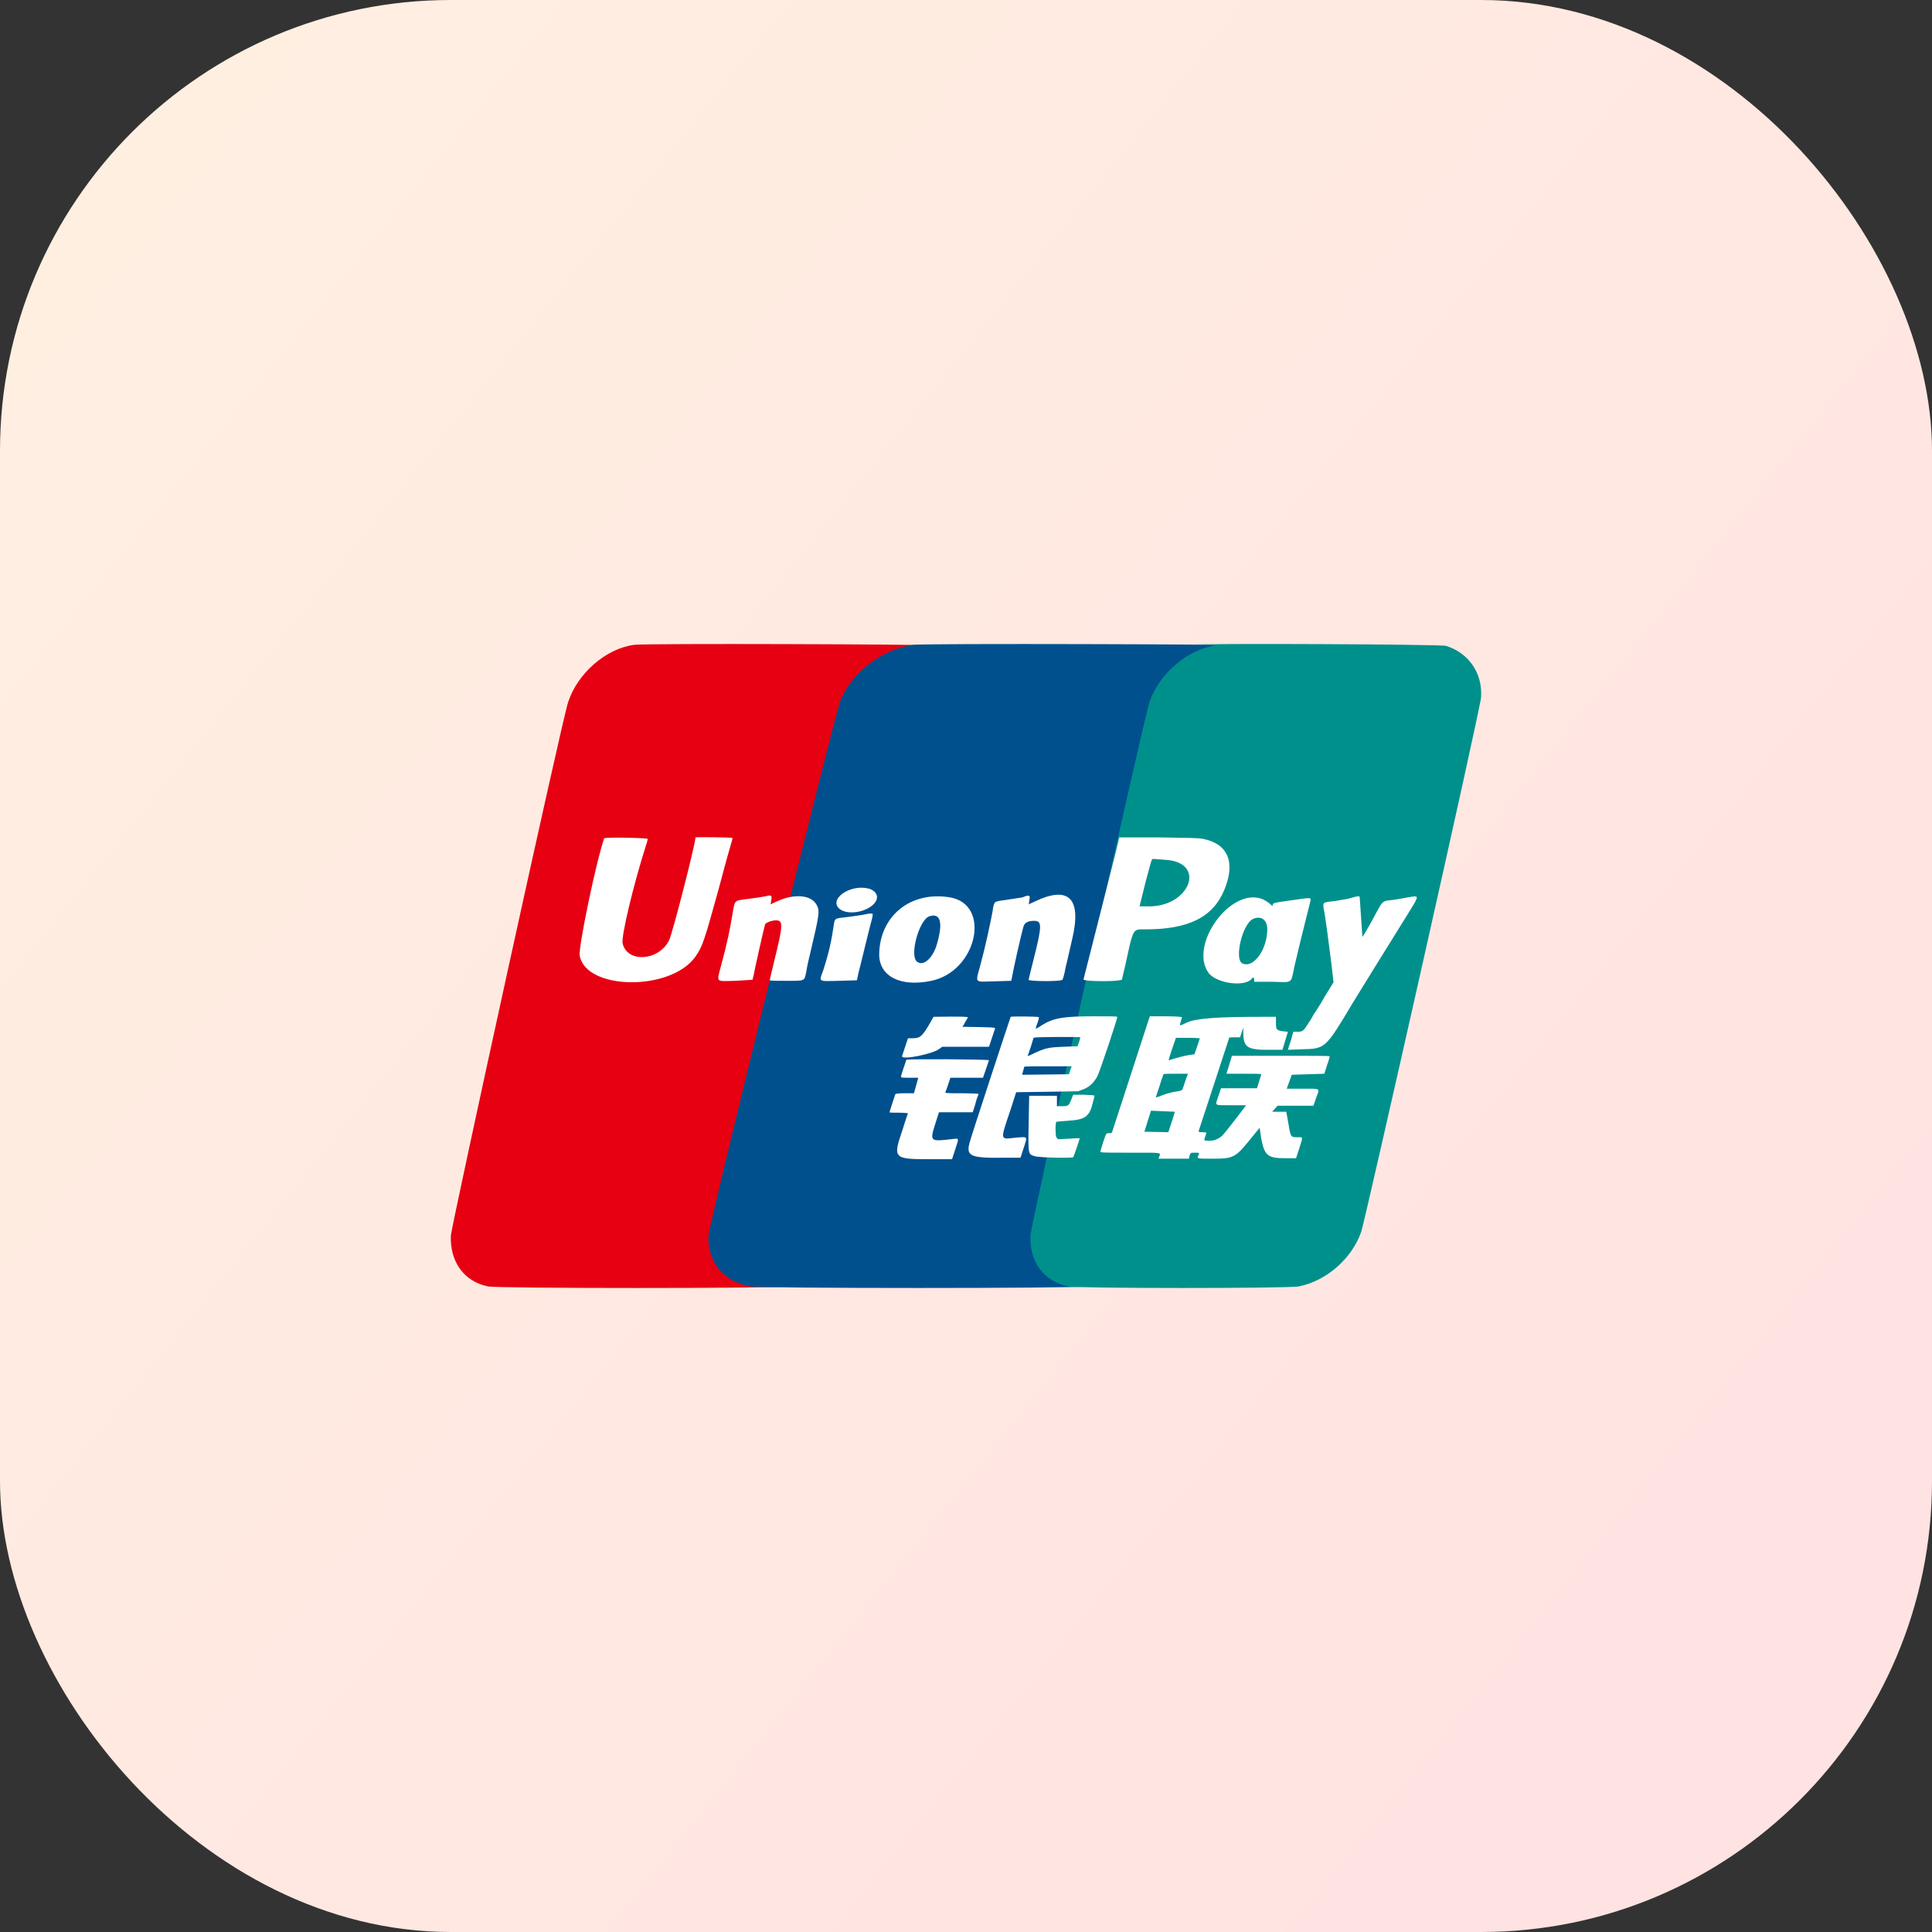
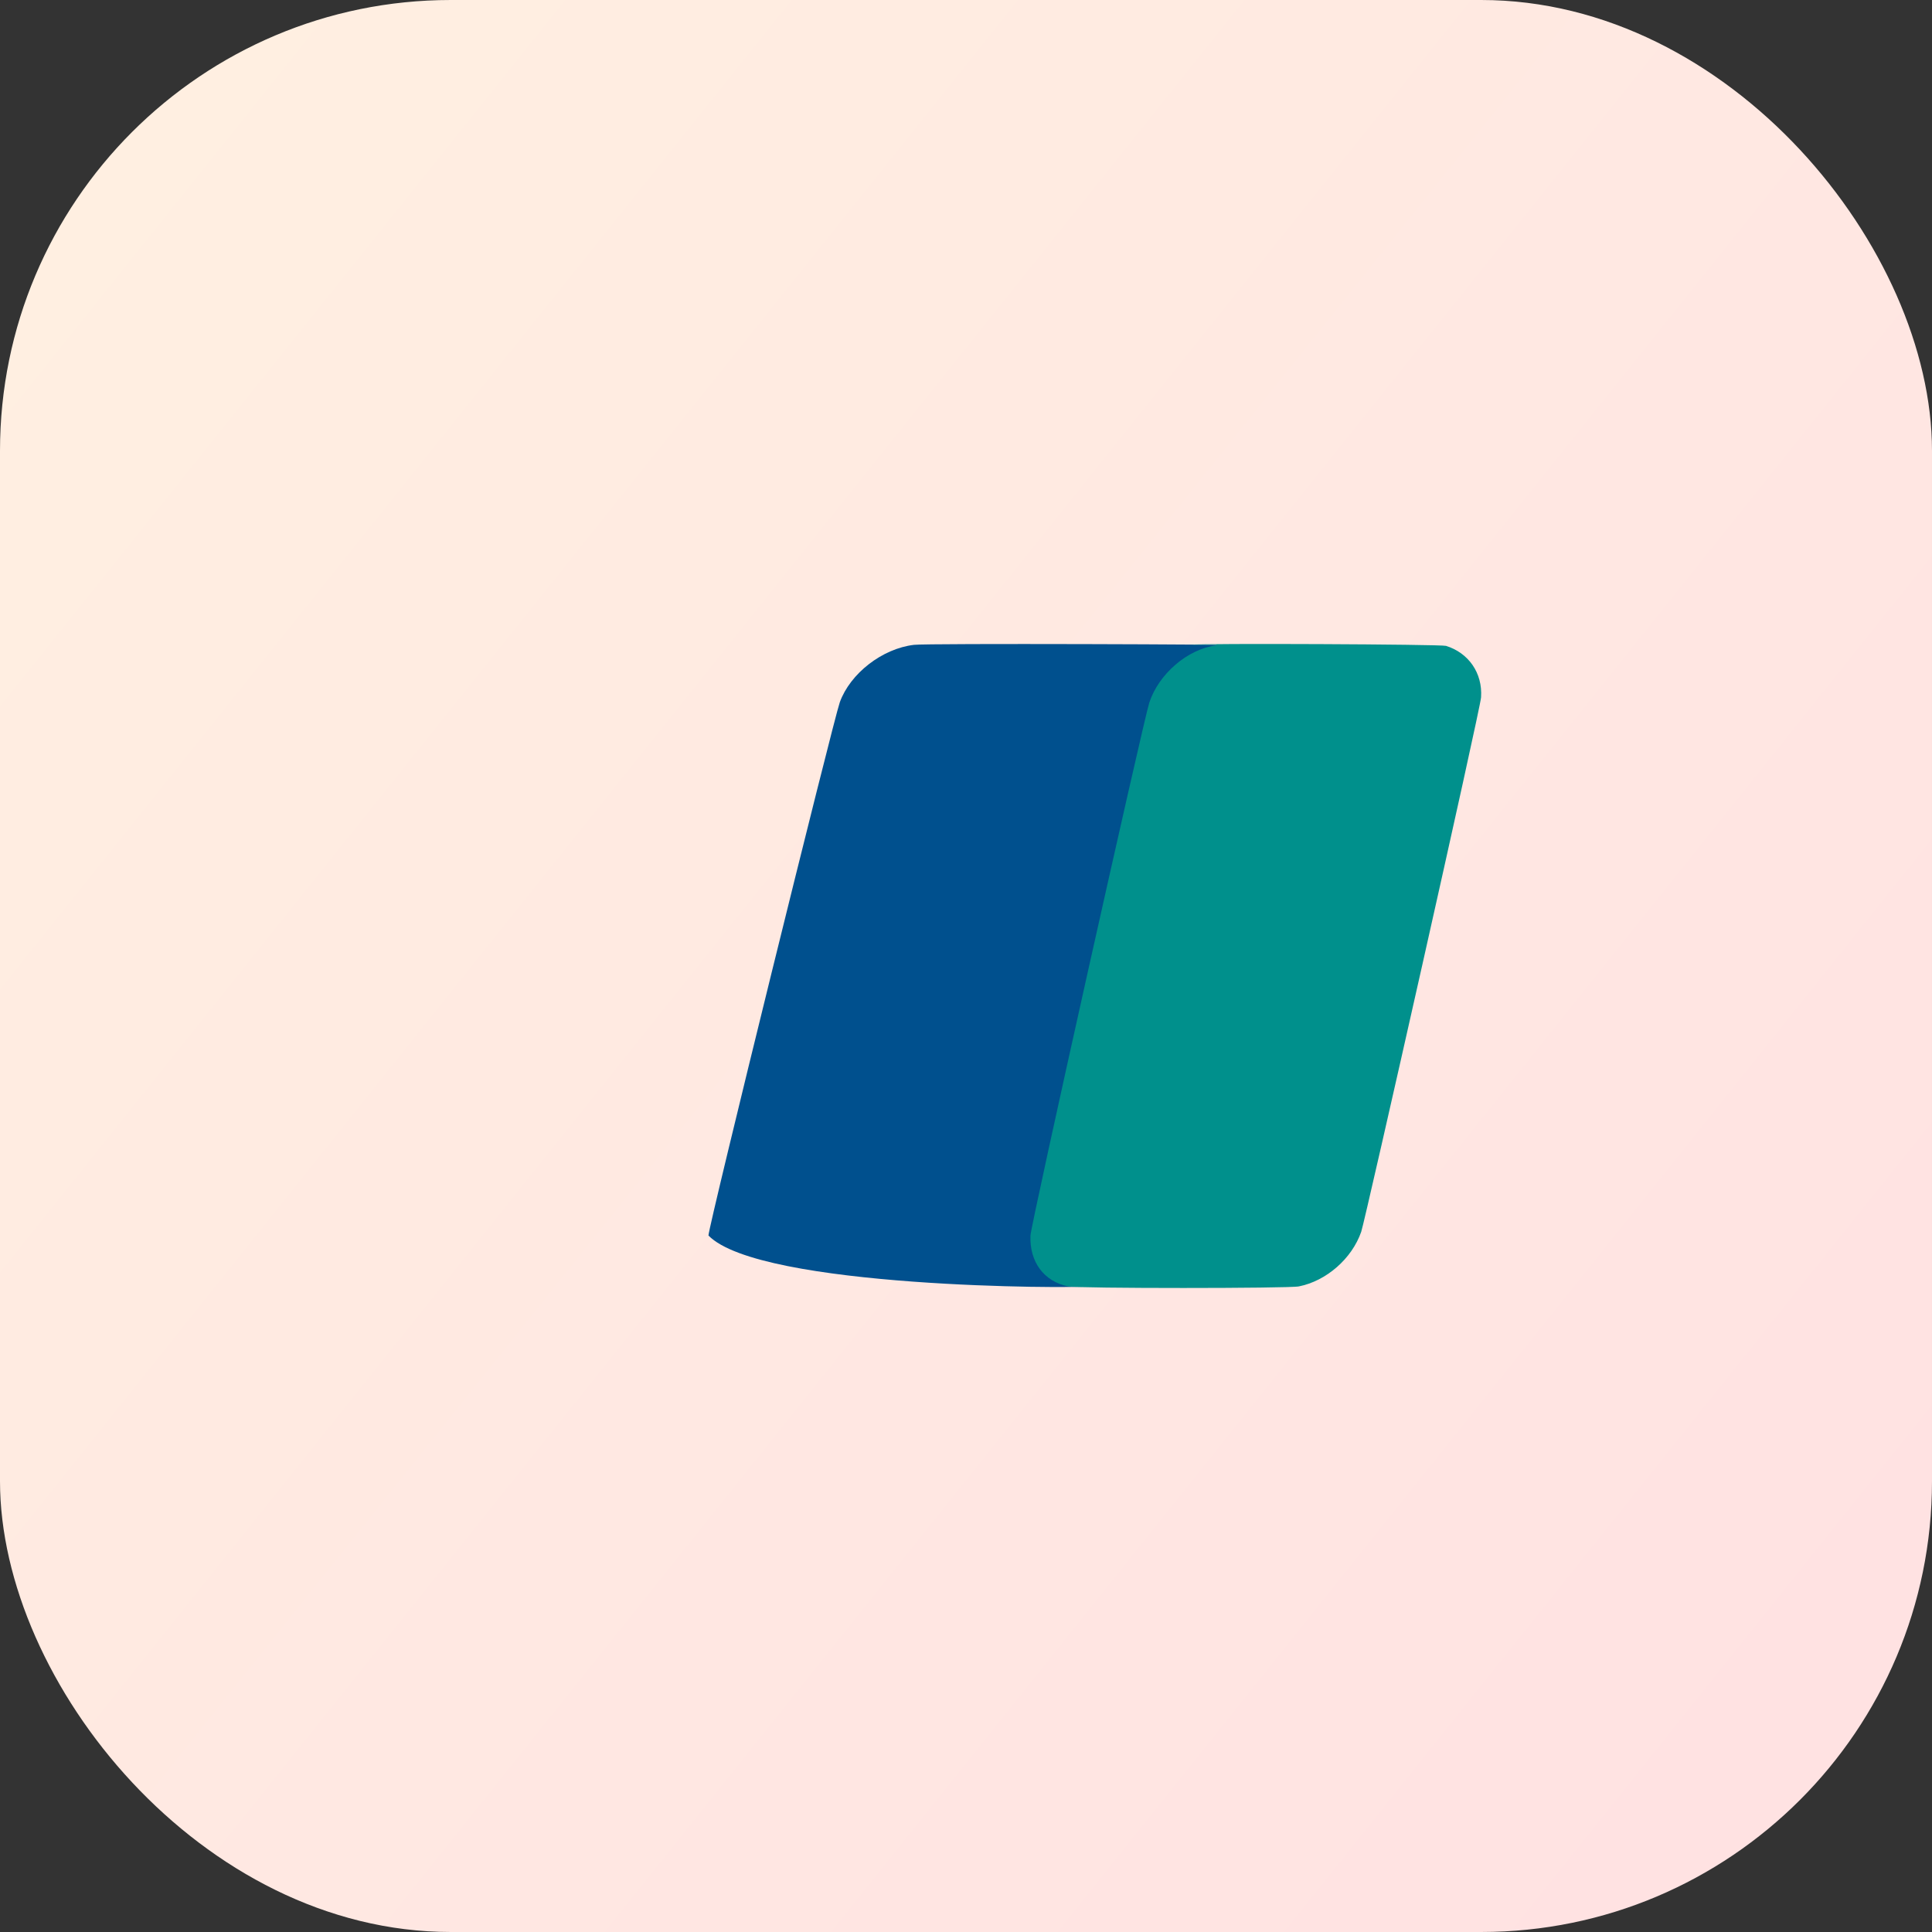
<svg xmlns="http://www.w3.org/2000/svg" width="30" height="30" viewBox="0 0 30 30" fill="none">
  <rect x="0" y="0" width="30" height="30" fill="#333333" stroke="none" />
  <rect width="30" height="30" rx="7" fill="url(#paint0_linear_261_215)" />
-   <path d="M9.845 10.013C9.406 10.072 8.966 10.458 8.822 10.903C8.727 11.18 7.009 19.042 7.001 19.185C6.985 19.597 7.208 19.899 7.576 19.975C7.712 20.008 12.074 20.008 12.218 19.975C12.633 19.891 13.025 19.546 13.169 19.126C13.225 18.967 14.998 10.954 14.998 10.819C15.022 10.441 14.806 10.13 14.463 10.021C14.383 10.005 10.029 9.988 9.845 10.013L9.845 10.013Z" fill="#E60012" />
-   <path d="M14.192 10.013C13.697 10.072 13.203 10.458 13.041 10.903C12.942 11.18 11.001 19.042 11.001 19.185C10.983 19.597 11.235 19.899 11.648 19.975C11.801 20.008 16.708 20.008 16.87 19.975C17.337 19.891 17.778 19.546 17.94 19.126C18.003 18.967 19.998 10.954 19.998 10.819C20.025 10.441 19.782 10.13 19.396 10.021C19.297 10.005 14.398 9.988 14.192 10.013Z" fill="#00508E" />
+   <path d="M14.192 10.013C13.697 10.072 13.203 10.458 13.041 10.903C12.942 11.18 11.001 19.042 11.001 19.185C11.801 20.008 16.708 20.008 16.87 19.975C17.337 19.891 17.778 19.546 17.94 19.126C18.003 18.967 19.998 10.954 19.998 10.819C20.025 10.441 19.782 10.13 19.396 10.021C19.297 10.005 14.398 9.988 14.192 10.013Z" fill="#00508E" />
  <path d="M18.886 10.021C18.439 10.079 17.992 10.466 17.846 10.911C17.756 11.188 16.001 19.043 16.001 19.186C15.985 19.597 16.212 19.899 16.586 19.975C16.724 20.008 20.024 20.008 20.17 19.975C20.593 19.891 20.991 19.547 21.137 19.127C21.194 18.968 22.998 10.961 22.998 10.827C23.023 10.449 22.803 10.138 22.454 10.029C22.372 10.004 18.666 9.987 18.48 10.012H18.886V10.021Z" fill="#00908C" />
-   <path d="M10.057 13.026C10.057 13.034 10.048 13.081 10.031 13.127C9.837 13.732 9.643 14.547 9.668 14.648C9.736 14.951 10.217 14.927 10.386 14.609C10.436 14.524 10.799 13.104 10.799 13.003C10.799 12.995 11.373 13.003 11.373 13.011C11.373 13.011 11.373 13.034 11.365 13.057C11.356 13.081 11.264 13.407 11.162 13.795C10.934 14.617 10.909 14.702 10.791 14.865C10.403 15.393 9.103 15.377 9.002 14.842C8.976 14.726 9.255 13.383 9.381 13.019C9.381 12.995 10.057 13.011 10.057 13.026ZM18.682 13.026C19.07 13.104 19.188 13.391 19.011 13.818C18.834 14.245 18.454 14.431 17.787 14.431C17.585 14.431 17.602 14.4 17.475 14.982C17.45 15.09 17.424 15.191 17.424 15.207C17.416 15.245 16.817 15.245 16.825 15.207C17.332 13.213 17.374 13.042 17.374 13.026L17.382 13.003H17.99C18.471 13.011 18.606 13.011 18.682 13.026ZM13.475 13.795C13.559 13.81 13.618 13.872 13.618 13.927C13.618 14.12 13.188 14.252 13.027 14.105C12.876 13.957 13.196 13.732 13.475 13.795V13.795ZM11.981 13.942C11.981 13.957 11.972 13.989 11.972 14.012L11.964 14.043L12.065 13.996C12.335 13.872 12.597 13.895 12.681 14.051C12.732 14.144 12.723 14.198 12.588 14.772C12.563 14.873 12.53 15.013 12.521 15.083C12.487 15.238 12.513 15.23 12.209 15.23C11.947 15.23 11.947 15.23 11.956 15.207C11.956 15.191 11.989 15.067 12.023 14.92C12.158 14.369 12.167 14.291 12.048 14.291C11.981 14.291 11.888 14.33 11.88 14.353C11.863 14.408 11.711 15.083 11.702 15.145L11.685 15.214L11.424 15.23C11.103 15.238 11.128 15.261 11.196 14.997C11.289 14.656 11.339 14.415 11.373 14.198C11.415 13.965 11.39 13.989 11.626 13.957C11.736 13.942 11.846 13.927 11.88 13.919C11.964 13.895 11.981 13.903 11.981 13.942ZM15.99 13.934C15.99 13.95 15.981 13.981 15.981 14.004L15.973 14.043L16.074 13.996C16.597 13.748 16.8 13.95 16.648 14.586C16.614 14.726 16.572 14.927 16.547 15.021C16.53 15.121 16.505 15.207 16.496 15.214C16.462 15.245 15.964 15.238 15.973 15.214C15.973 15.199 16.007 15.075 16.04 14.935C16.184 14.369 16.184 14.299 16.057 14.299C15.956 14.299 15.905 14.33 15.889 14.4C15.863 14.485 15.736 15.044 15.72 15.145L15.703 15.23L15.441 15.238C15.12 15.245 15.146 15.277 15.222 14.989C15.306 14.679 15.365 14.392 15.407 14.183C15.441 13.981 15.416 14.004 15.627 13.973C15.72 13.957 15.838 13.942 15.88 13.934C15.964 13.895 15.99 13.903 15.99 13.934ZM21.113 13.927C21.146 14.4 21.155 14.539 21.155 14.547C21.155 14.555 21.231 14.431 21.315 14.276C21.484 13.965 21.45 13.996 21.636 13.973C21.686 13.965 21.788 13.95 21.864 13.934C22.049 13.903 22.049 13.888 21.838 14.229C21.552 14.687 21.155 15.331 21.011 15.564C20.581 16.285 20.581 16.285 20.218 16.293L19.999 16.301L20.015 16.246C20.024 16.215 20.049 16.153 20.058 16.107L20.083 16.021H20.151C20.227 16.021 20.243 16.006 20.311 15.897C20.336 15.858 20.378 15.796 20.395 15.758C20.421 15.719 20.505 15.595 20.573 15.47L20.707 15.253L20.674 14.966C20.632 14.633 20.581 14.237 20.556 14.12C20.539 14.012 20.539 14.012 20.691 13.996C20.758 13.989 20.868 13.965 20.927 13.957C21.087 13.911 21.104 13.911 21.113 13.927ZM14.749 13.934C15.399 14.043 15.171 15.083 14.462 15.23C13.981 15.331 13.652 15.16 13.652 14.819C13.66 14.221 14.141 13.833 14.749 13.934H14.749ZM19.61 13.965C19.644 13.981 19.695 14.012 19.72 14.035C19.762 14.074 19.762 14.074 19.762 14.051C19.771 14.02 19.762 14.02 20.1 13.973C20.37 13.934 20.361 13.934 20.345 14.004C20.235 14.439 20.142 14.819 20.1 15.005C20.041 15.284 20.083 15.253 19.754 15.245H19.475V15.214C19.475 15.184 19.459 15.168 19.442 15.191C19.349 15.331 18.893 15.277 18.766 15.106C18.454 14.671 19.121 13.756 19.61 13.965H19.61ZM13.551 14.19C13.551 14.19 13.551 14.229 13.542 14.26C13.475 14.508 13.357 15.013 13.331 15.106L13.306 15.222L13.027 15.23C12.698 15.238 12.715 15.253 12.783 15.067C12.842 14.889 12.901 14.671 12.935 14.439C12.968 14.237 12.935 14.268 13.179 14.237C13.289 14.221 13.407 14.206 13.432 14.198C13.5 14.183 13.542 14.183 13.551 14.19V14.19ZM15.028 15.796C15.028 15.804 15.011 15.835 14.985 15.874C14.969 15.913 14.943 15.944 14.943 15.944C15.441 15.952 15.458 15.952 15.45 15.975L15.357 16.254H14.631L14.589 16.285C14.496 16.363 14.006 16.464 14.006 16.402L14.099 16.122H14.167C14.285 16.122 14.31 16.099 14.412 15.936L14.496 15.789C14.935 15.781 15.027 15.789 15.027 15.796L15.028 15.796ZM16.133 15.796C16.133 15.804 16.125 15.843 16.108 15.89C16.091 15.928 16.083 15.967 16.083 15.975C16.083 15.975 16.125 15.959 16.175 15.921C16.361 15.804 16.521 15.781 16.994 15.781C17.18 15.781 17.34 15.781 17.349 15.789C17.357 15.804 17.078 16.642 17.036 16.72C16.977 16.821 16.918 16.875 16.825 16.914L16.741 16.945L16.26 16.953L15.779 16.96L15.694 17.224C15.525 17.728 15.525 17.69 15.77 17.666C15.964 17.651 15.956 17.635 15.897 17.822L15.846 17.977H15.601C15.07 17.985 15.002 17.953 15.053 17.752C15.078 17.651 15.686 15.804 15.694 15.789C15.703 15.781 16.133 15.781 16.133 15.796ZM18.353 15.796C18.353 15.804 18.344 15.828 18.336 15.858C18.311 15.936 18.311 15.936 18.42 15.882C18.564 15.812 18.901 15.789 19.593 15.789H19.813V15.882C19.813 15.99 19.821 15.998 19.923 16.014L19.999 16.021L19.956 16.161L19.914 16.301H19.762C19.374 16.308 19.315 16.27 19.306 16.06V15.959L19.281 16.029L19.256 16.107H19.171C19.129 16.107 19.087 16.107 19.087 16.115C19.087 16.115 18.674 17.379 18.614 17.558C18.606 17.573 18.614 17.581 18.665 17.581C18.741 17.581 18.741 17.581 18.716 17.643C18.691 17.713 18.691 17.713 18.775 17.713C18.834 17.713 18.868 17.705 18.91 17.682C18.969 17.651 18.969 17.659 19.239 17.309L19.349 17.162H19.121C18.842 17.162 18.868 17.177 18.918 17.022L18.96 16.898H19.518C19.568 16.735 19.585 16.689 19.585 16.681C19.585 16.673 19.467 16.673 19.315 16.673H19.045L19.129 16.394H19.889C20.302 16.394 20.648 16.394 20.648 16.402C20.648 16.409 20.632 16.471 20.606 16.541L20.564 16.673L20.311 16.681L20.058 16.689C20.015 16.805 19.999 16.859 19.99 16.875L19.982 16.906H20.227C20.513 16.906 20.497 16.89 20.437 17.046L20.395 17.17H19.838L19.754 17.263H19.973L20.007 17.449C20.041 17.659 20.041 17.659 20.151 17.659C20.235 17.659 20.235 17.643 20.176 17.829L20.125 17.985H19.965C19.686 17.985 19.636 17.946 19.585 17.682L19.56 17.511L19.459 17.635C19.18 17.985 19.163 17.992 18.809 17.992C18.581 17.992 18.581 17.992 18.614 17.93C18.623 17.899 18.623 17.899 18.555 17.899C18.488 17.899 18.488 17.899 18.471 17.946L18.462 17.992H17.99L17.998 17.969C18.024 17.891 18.066 17.899 17.551 17.899C17.104 17.899 17.078 17.899 17.087 17.876L17.129 17.736C17.18 17.596 17.171 17.596 17.222 17.596C17.264 17.596 17.264 17.596 17.281 17.542C17.678 16.324 17.804 15.936 17.821 15.882L17.855 15.781H18.091C18.243 15.781 18.353 15.789 18.353 15.796ZM15.357 16.464L15.264 16.735H14.758C14.707 16.89 14.69 16.937 14.681 16.953C14.673 16.976 14.69 16.976 14.935 16.976C15.078 16.976 15.196 16.984 15.196 16.984C15.196 16.991 15.188 17.007 15.18 17.03C15.171 17.046 15.154 17.108 15.137 17.17L15.104 17.271H14.58L14.521 17.457C14.437 17.721 14.445 17.728 14.766 17.69C14.901 17.674 14.893 17.659 14.834 17.845L14.783 18H14.428C13.871 18 13.863 17.985 14.015 17.542C14.057 17.403 14.099 17.286 14.099 17.286C14.099 17.286 14.04 17.278 13.956 17.278C13.88 17.278 13.812 17.278 13.812 17.271C13.871 17.077 13.897 17.015 13.897 16.999C13.905 16.984 13.922 16.976 14.049 16.976H14.192L14.259 16.735H14.125C14.023 16.735 13.989 16.735 13.989 16.72C13.989 16.704 14.066 16.479 14.074 16.456C14.091 16.441 15.365 16.448 15.357 16.464H15.357ZM16.994 17.022C16.994 17.038 16.977 17.084 16.969 17.123C16.918 17.34 16.851 17.387 16.581 17.403C16.488 17.41 16.403 17.418 16.403 17.418C16.386 17.441 16.386 17.628 16.403 17.659L16.429 17.69L16.597 17.682C16.69 17.674 16.766 17.674 16.766 17.674C16.766 17.69 16.673 17.961 16.665 17.969C16.648 17.985 16.133 17.977 16.066 17.953C15.964 17.922 15.964 17.93 15.973 17.441L15.981 17.015H16.412V17.177H16.496C16.589 17.177 16.597 17.17 16.64 17.061L16.665 16.999H16.834C16.986 17.007 17.003 17.007 16.994 17.022ZM17.787 13.701L17.695 14.074H17.821C18.471 14.089 18.741 13.399 18.108 13.352C18.007 13.345 17.914 13.337 17.905 13.337C17.88 13.337 17.88 13.36 17.787 13.701ZM14.428 14.229C14.268 14.291 14.116 14.85 14.243 14.935C14.335 15.005 14.471 14.889 14.538 14.695C14.648 14.338 14.614 14.167 14.428 14.229ZM19.459 14.268C19.29 14.345 19.163 14.896 19.29 14.959C19.459 15.044 19.678 14.749 19.678 14.431C19.678 14.283 19.585 14.214 19.459 14.268ZM16.049 16.115L16.007 16.254C15.981 16.324 15.964 16.386 15.956 16.394C15.956 16.402 15.998 16.386 16.057 16.355C16.226 16.277 16.277 16.262 16.521 16.254L16.732 16.246C16.766 16.153 16.775 16.115 16.775 16.107C16.783 16.099 16.057 16.099 16.049 16.115V16.115ZM15.905 16.565L15.871 16.689L16.597 16.681L16.64 16.557C16.066 16.557 15.905 16.557 15.905 16.565ZM18.201 16.285C18.167 16.386 18.142 16.464 18.15 16.464L18.252 16.433C18.302 16.417 18.395 16.394 18.446 16.386C18.496 16.378 18.538 16.371 18.547 16.371C18.547 16.371 18.631 16.13 18.631 16.122C18.631 16.122 18.547 16.115 18.446 16.115H18.26L18.201 16.285L18.201 16.285ZM18.066 16.681C18.066 16.689 18.032 16.766 18.007 16.859C17.973 16.953 17.948 17.038 17.948 17.038C17.948 17.046 17.99 17.03 18.049 17.007C18.108 16.984 18.192 16.96 18.243 16.953C18.353 16.937 18.361 16.929 18.37 16.89C18.378 16.875 18.395 16.813 18.412 16.766L18.446 16.673H18.26C18.159 16.673 18.066 16.673 18.066 16.681H18.066ZM17.77 17.573L18.142 17.581C18.218 17.348 18.243 17.271 18.243 17.263L17.872 17.247L17.77 17.573Z" fill="white" />
  <defs>
    <linearGradient id="paint0_linear_261_215" x1="30" y1="24" x2="0" y2="0" gradientUnits="userSpaceOnUse">
      <stop stop-color="#FFE2E2" />
      <stop offset="1" stop-color="#FFF0E1" />
    </linearGradient>
  </defs>
</svg>